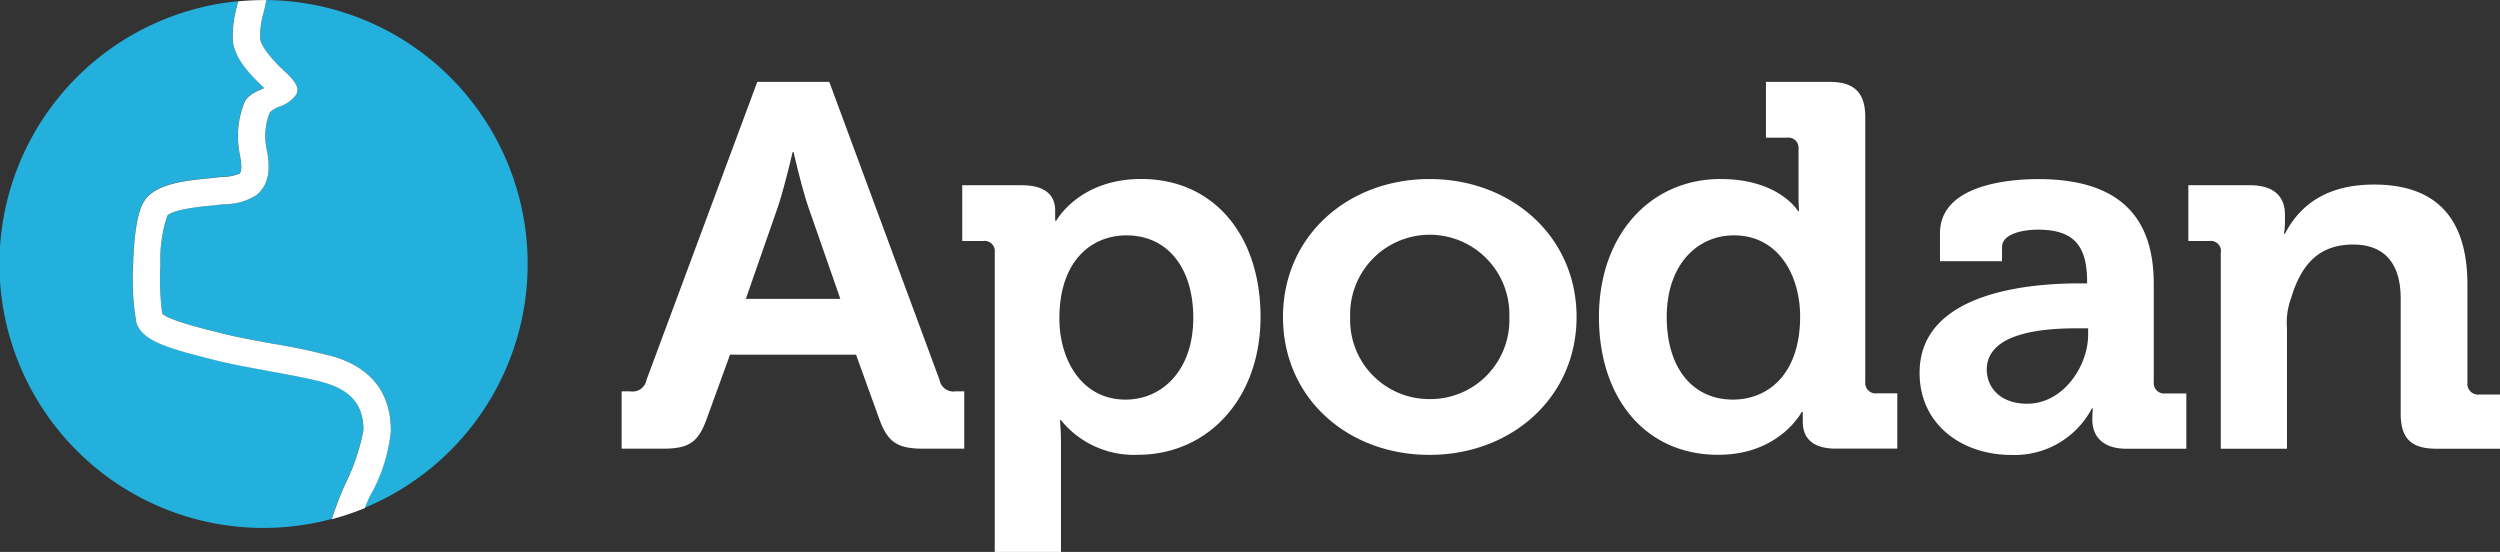
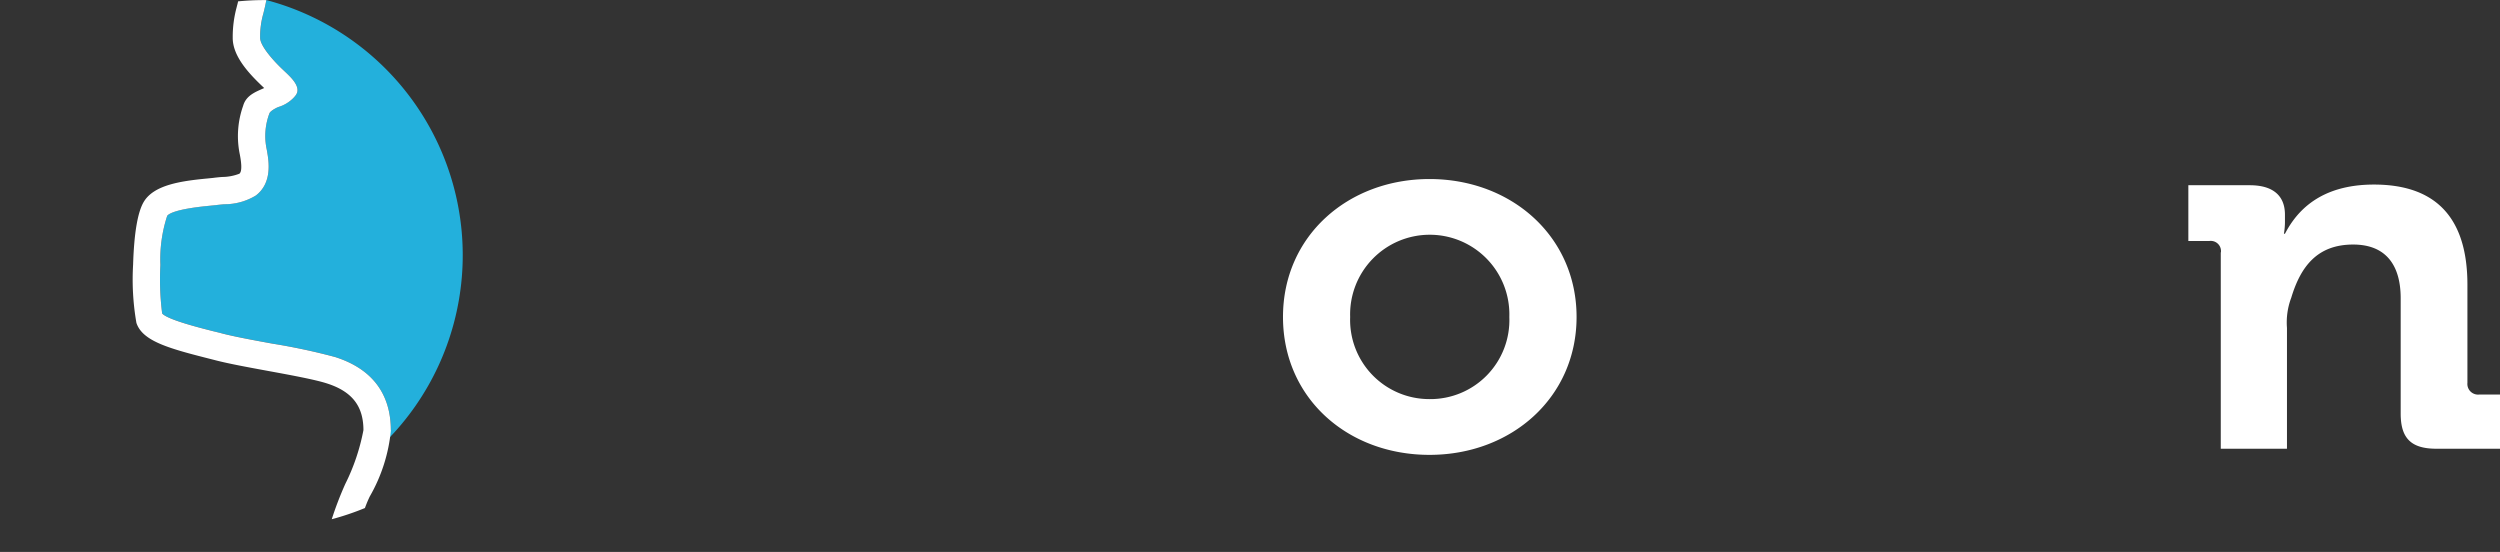
<svg xmlns="http://www.w3.org/2000/svg" width="208.349" height="45.997" viewBox="0 0 208.349 45.997">
  <rect x="0" y="0" width="208.349" height="45.997" fill="#333333" stroke="none" />
  <g id="apodan_logo_wide_cmyk_APODAN" transform="translate(0 0)">
-     <path id="Path_1" data-name="Path 1" d="M112.619,40.619h.7a1.17,1.17,0,0,0,1.357-.948L123.91,14.83h6L139.1,39.671a1.174,1.174,0,0,0,1.357.948h.7V45.4h-3.414c-2.19,0-2.977-.561-3.676-2.5l-1.928-5.337h-10.5L119.7,42.9c-.7,1.937-1.445,2.5-3.635,2.5h-3.46v-4.78Zm18.211-7.707-2.669-7.661c-.571-1.679-1.224-4.564-1.224-4.564h-.087s-.658,2.885-1.224,4.564l-2.669,7.661h7.877Z" transform="translate(-60.798 -8.007)" fill="#fff" />
-     <path id="Path_2" data-name="Path 2" d="M177,38.535a.851.851,0,0,0-.962-.948H174.29V32.94h4.946c2.057,0,2.8.9,2.8,2.107v.86h.087s1.882-3.488,7.09-3.488c6.041,0,9.938,4.693,9.938,11.493s-4.376,11.493-10.242,11.493a7.823,7.823,0,0,1-6.391-2.885h-.087a18.665,18.665,0,0,1,.087,1.9V63.5H177V38.53Zm10.9,12.271c3.064,0,5.645-2.452,5.645-6.8s-2.278-6.888-5.558-6.888c-2.889,0-5.6,2.066-5.6,6.929C182.383,47.447,184.224,50.806,187.9,50.806Z" transform="translate(-94.098 -17.503)" fill="#fff" />
    <path id="Path_3" data-name="Path 3" d="M244.6,32.43c6.828,0,12.257,4.78,12.257,11.493S251.429,55.417,244.6,55.417,232.39,50.682,232.39,43.923,237.819,32.43,244.6,32.43Zm0,18.34a6.586,6.586,0,0,0,6.653-6.846,6.636,6.636,0,1,0-13.265,0A6.6,6.6,0,0,0,244.6,50.77Z" transform="translate(-125.466 -17.509)" fill="#fff" />
-     <path id="Path_4" data-name="Path 4" d="M299.769,22.928c4.859,0,6.437,2.669,6.437,2.669h.087s-.046-.561-.046-1.293V20.429a.851.851,0,0,0-.962-.948h-1.753V14.83h5.3c2.057,0,2.977.9,2.977,2.926V39.841a.869.869,0,0,0,.962.948h1.707v4.606h-5.121c-2.015,0-2.756-.948-2.756-2.241v-.819h-.087s-1.84,3.575-6.961,3.575c-6.041,0-9.938-4.693-9.938-11.493s4.247-11.493,10.155-11.493Zm6.612,11.452c0-3.4-1.794-6.759-5.517-6.759-3.064,0-5.6,2.452-5.6,6.8s2.232,6.888,5.517,6.888C303.666,41.309,306.381,39.243,306.381,34.38Z" transform="translate(-156.359 -8.007)" fill="#fff" />
-     <path id="Path_5" data-name="Path 5" d="M360.96,41.131h.7v-.17c0-3.143-1.27-4.307-4.113-4.307-1.008,0-2.977.258-2.977,1.463v1.164H349.4V36.958c0-4.09,5.866-4.518,8.185-4.518,7.44,0,9.63,3.833,9.63,8.737v8.181a.869.869,0,0,0,.962.948h1.753v4.606H364.94c-2.057,0-2.843-1.118-2.843-2.411a8.868,8.868,0,0,1,.046-.948h-.087a7.266,7.266,0,0,1-6.741,3.874c-3.984,0-7.615-2.452-7.615-6.846,0-6.888,9.63-7.449,13.265-7.449Zm-4.293,10.03c2.977,0,5.08-3.1,5.08-5.77v-.515h-.962c-2.889,0-7.486.386-7.486,3.446,0,1.463,1.1,2.839,3.373,2.839Z" transform="translate(-187.722 -17.514)" fill="#fff" />
    <path id="Path_6" data-name="Path 6" d="M399.095,39.075a.851.851,0,0,0-.962-.948H396.38V33.48H401.5c1.969,0,2.931.9,2.931,2.452v.644a5.991,5.991,0,0,1-.087.948h.087c.962-1.85,2.908-4.1,7.417-4.1,4.946,0,7.79,2.54,7.79,8.351v8.176a.889.889,0,0,0,.962.975h1.753v4.514h-5.3c-2.1,0-2.977-.86-2.977-2.926V42.9c0-2.669-1.159-4.477-3.961-4.477-2.977,0-4.371,1.813-5.162,4.44a5.825,5.825,0,0,0-.354,2.508V55.441h-5.517V39.079Z" transform="translate(-214.004 -18.043)" fill="#fff" />
-     <path id="Path_7" data-name="Path 7" d="M30.279,35.943c-.009-1.868-.814-3.175-3.046-3.888-1.017-.327-3-.69-4.923-1.044-1.675-.308-3.258-.6-4.353-.883-.253-.064-.515-.133-.782-.2-3.294-.837-5.328-1.449-5.816-2.917a20.57,20.57,0,0,1-.276-4.854c.083-2.687.4-4.468.929-5.3.874-1.357,3.083-1.675,5.268-1.882.2-.018.368-.037.5-.051.244-.032.488-.051.722-.074a4.064,4.064,0,0,0,1.436-.271c.281-.212.12-1.136.069-1.44q-.014-.083-.028-.152c-.009-.051-.018-.106-.032-.161a7.542,7.542,0,0,1,.308-3.911c.258-.9,1.127-1.192,1.753-1.477-1.086-1.021-2.632-2.554-2.623-4.2A9.5,9.5,0,0,1,19.72.68c.041-.161.083-.29.11-.46a22,22,0,1,0,7.813,43.149,28.025,28.025,0,0,1,1.123-2.931,17.181,17.181,0,0,0,1.518-4.5Z" transform="translate(0 -0.119)" fill="#23b0dc" />
-     <path id="Path_8" data-name="Path 8" d="M37.861.01c-.083.474-.161.773-.244,1.109a7.423,7.423,0,0,0-.271,2.029c0,.713,1.215,2.024,1.873,2.641.308.29.575.538.773.768.814.943.354,1.339.193,1.541a3,3,0,0,1-1.325.824c-.225.092-.681.35-.741.534a5.3,5.3,0,0,0-.258,2.82c.018.087.032.166.046.239l.023.129c.133.778.446,2.6-.943,3.653a5.008,5.008,0,0,1-2.623.727c-.225.018-.437.037-.64.064-.147.018-.34.037-.566.06-2.866.271-3.442.681-3.557.842a11.6,11.6,0,0,0-.566,4.095,22.426,22.426,0,0,0,.147,4.044c.46.511,2.991,1.155,4.219,1.468.271.069.538.138.8.2,1.012.262,2.627.561,4.187.847a51.471,51.471,0,0,1,5.208,1.113c3.193,1.021,4.629,3.175,4.642,6.06a13.681,13.681,0,0,1-1.767,5.544c-.124.244-.281.635-.4.957A21.993,21.993,0,0,0,37.861.01Z" transform="translate(-15.666 -0.005)" fill="#23b0dc" />
+     <path id="Path_8" data-name="Path 8" d="M37.861.01c-.083.474-.161.773-.244,1.109a7.423,7.423,0,0,0-.271,2.029c0,.713,1.215,2.024,1.873,2.641.308.29.575.538.773.768.814.943.354,1.339.193,1.541a3,3,0,0,1-1.325.824c-.225.092-.681.35-.741.534a5.3,5.3,0,0,0-.258,2.82c.018.087.032.166.046.239l.023.129c.133.778.446,2.6-.943,3.653a5.008,5.008,0,0,1-2.623.727c-.225.018-.437.037-.64.064-.147.018-.34.037-.566.06-2.866.271-3.442.681-3.557.842a11.6,11.6,0,0,0-.566,4.095,22.426,22.426,0,0,0,.147,4.044c.46.511,2.991,1.155,4.219,1.468.271.069.538.138.8.2,1.012.262,2.627.561,4.187.847a51.471,51.471,0,0,1,5.208,1.113c3.193,1.021,4.629,3.175,4.642,6.06c-.124.244-.281.635-.4.957A21.993,21.993,0,0,0,37.861.01Z" transform="translate(-15.666 -0.005)" fill="#23b0dc" />
    <path id="Path_9" data-name="Path 9" d="M45.567,35.815c-.014-2.889-1.449-5.043-4.642-6.06a51.471,51.471,0,0,0-5.208-1.113c-1.56-.285-3.175-.584-4.187-.847-.258-.069-.525-.133-.8-.2-1.228-.313-3.759-.957-4.219-1.468a22.426,22.426,0,0,1-.147-4.044,11.63,11.63,0,0,1,.566-4.095c.115-.161.69-.571,3.557-.842.225-.023.419-.041.566-.06.2-.023.414-.046.64-.064a5.02,5.02,0,0,0,2.623-.727c1.39-1.054,1.077-2.876.943-3.653l-.023-.129c-.014-.074-.028-.152-.046-.239a5.3,5.3,0,0,1,.258-2.82c.055-.184.511-.442.741-.534a2.96,2.96,0,0,0,1.325-.824c.161-.2.621-.6-.193-1.541-.2-.23-.465-.479-.773-.768-.658-.617-1.877-1.928-1.873-2.641a7.081,7.081,0,0,1,.271-2.029c.083-.336.161-.635.244-1.109-.069,0-.133,0-.2,0-.727,0-1.445.037-2.153.106-.028.17-.074.3-.11.46a9.472,9.472,0,0,0-.336,2.563c-.014,1.643,1.537,3.175,2.623,4.2-.63.29-1.5.575-1.753,1.477a7.542,7.542,0,0,0-.308,3.911c.009.06.023.11.032.161s.018.1.028.152c.051.3.212,1.228-.069,1.44a4.064,4.064,0,0,1-1.436.271c-.235.018-.479.041-.722.074-.129.014-.3.032-.5.051-2.185.207-4.394.525-5.268,1.882-.534.828-.847,2.609-.929,5.3a21.089,21.089,0,0,0,.276,4.854c.488,1.468,2.521,2.08,5.816,2.917.267.069.529.133.782.2,1.1.285,2.678.575,4.353.883,1.923.354,3.911.718,4.923,1.044,2.232.713,3.041,2.02,3.046,3.888a17.181,17.181,0,0,1-1.518,4.5,28.425,28.425,0,0,0-1.123,2.931,22.446,22.446,0,0,0,2.765-.934,9.885,9.885,0,0,1,.4-.957,13.66,13.66,0,0,0,1.767-5.544Z" transform="translate(-12.996)" fill="#fff" />
  </g>
</svg>